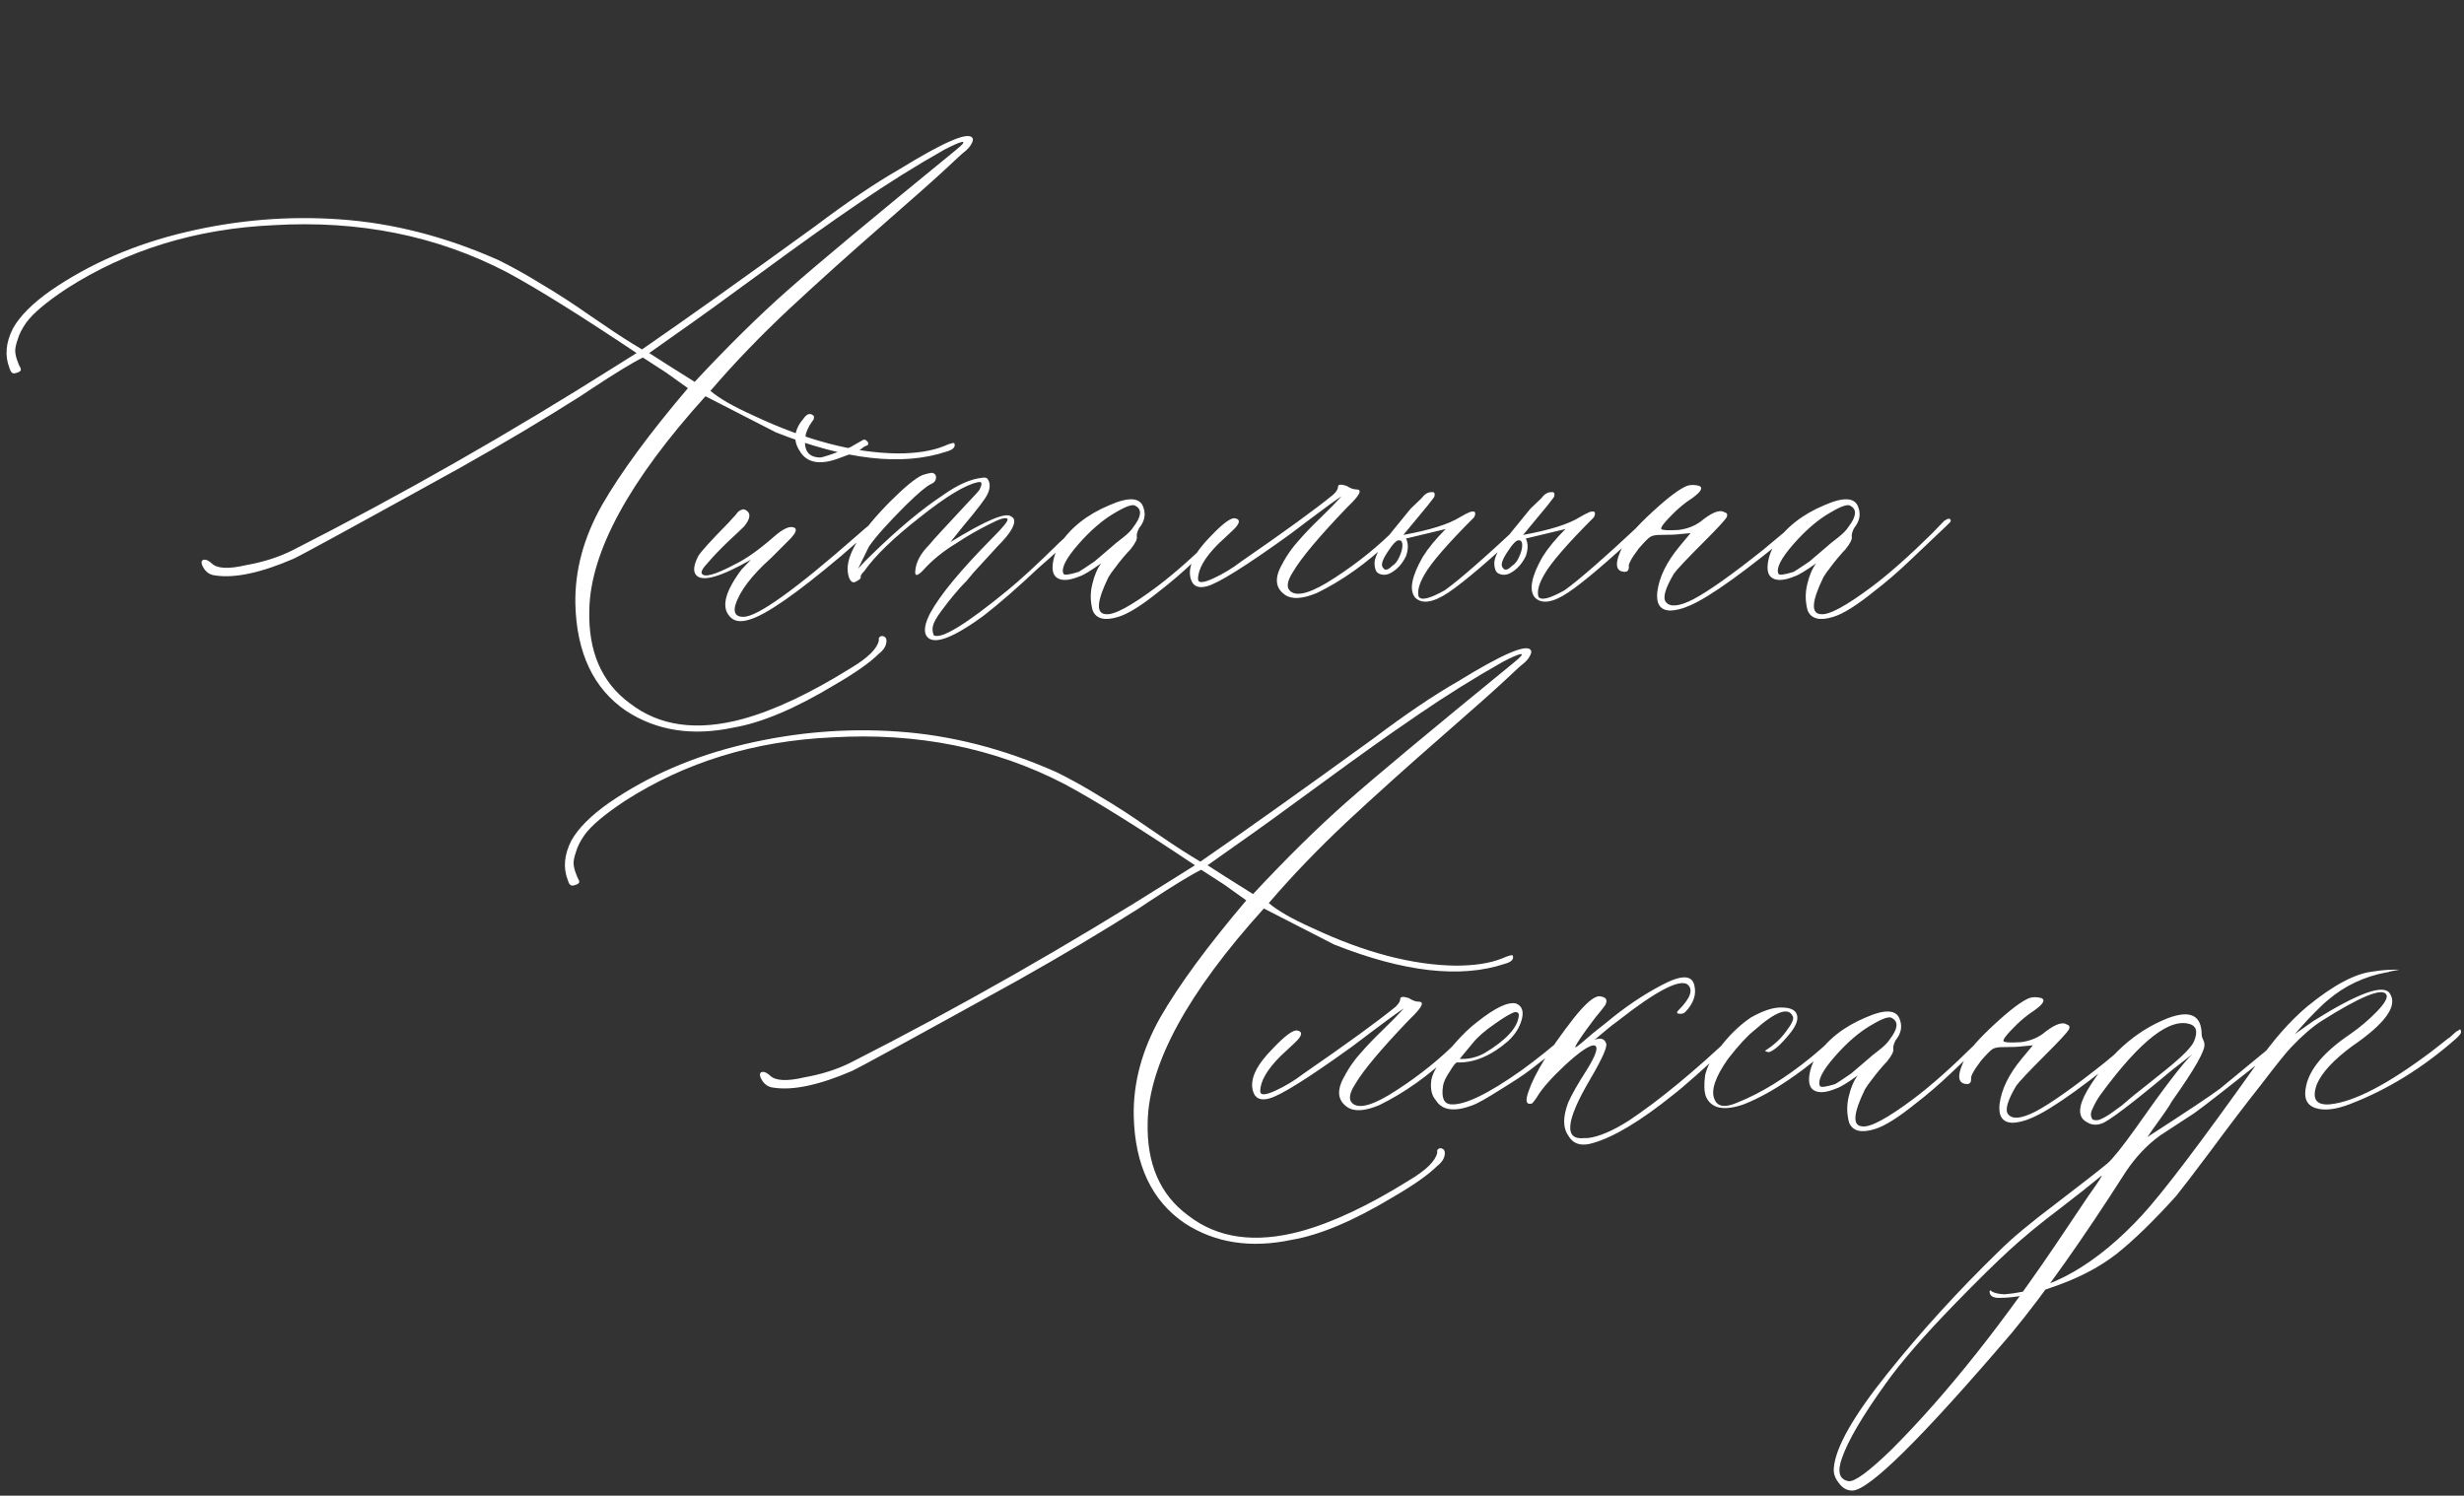
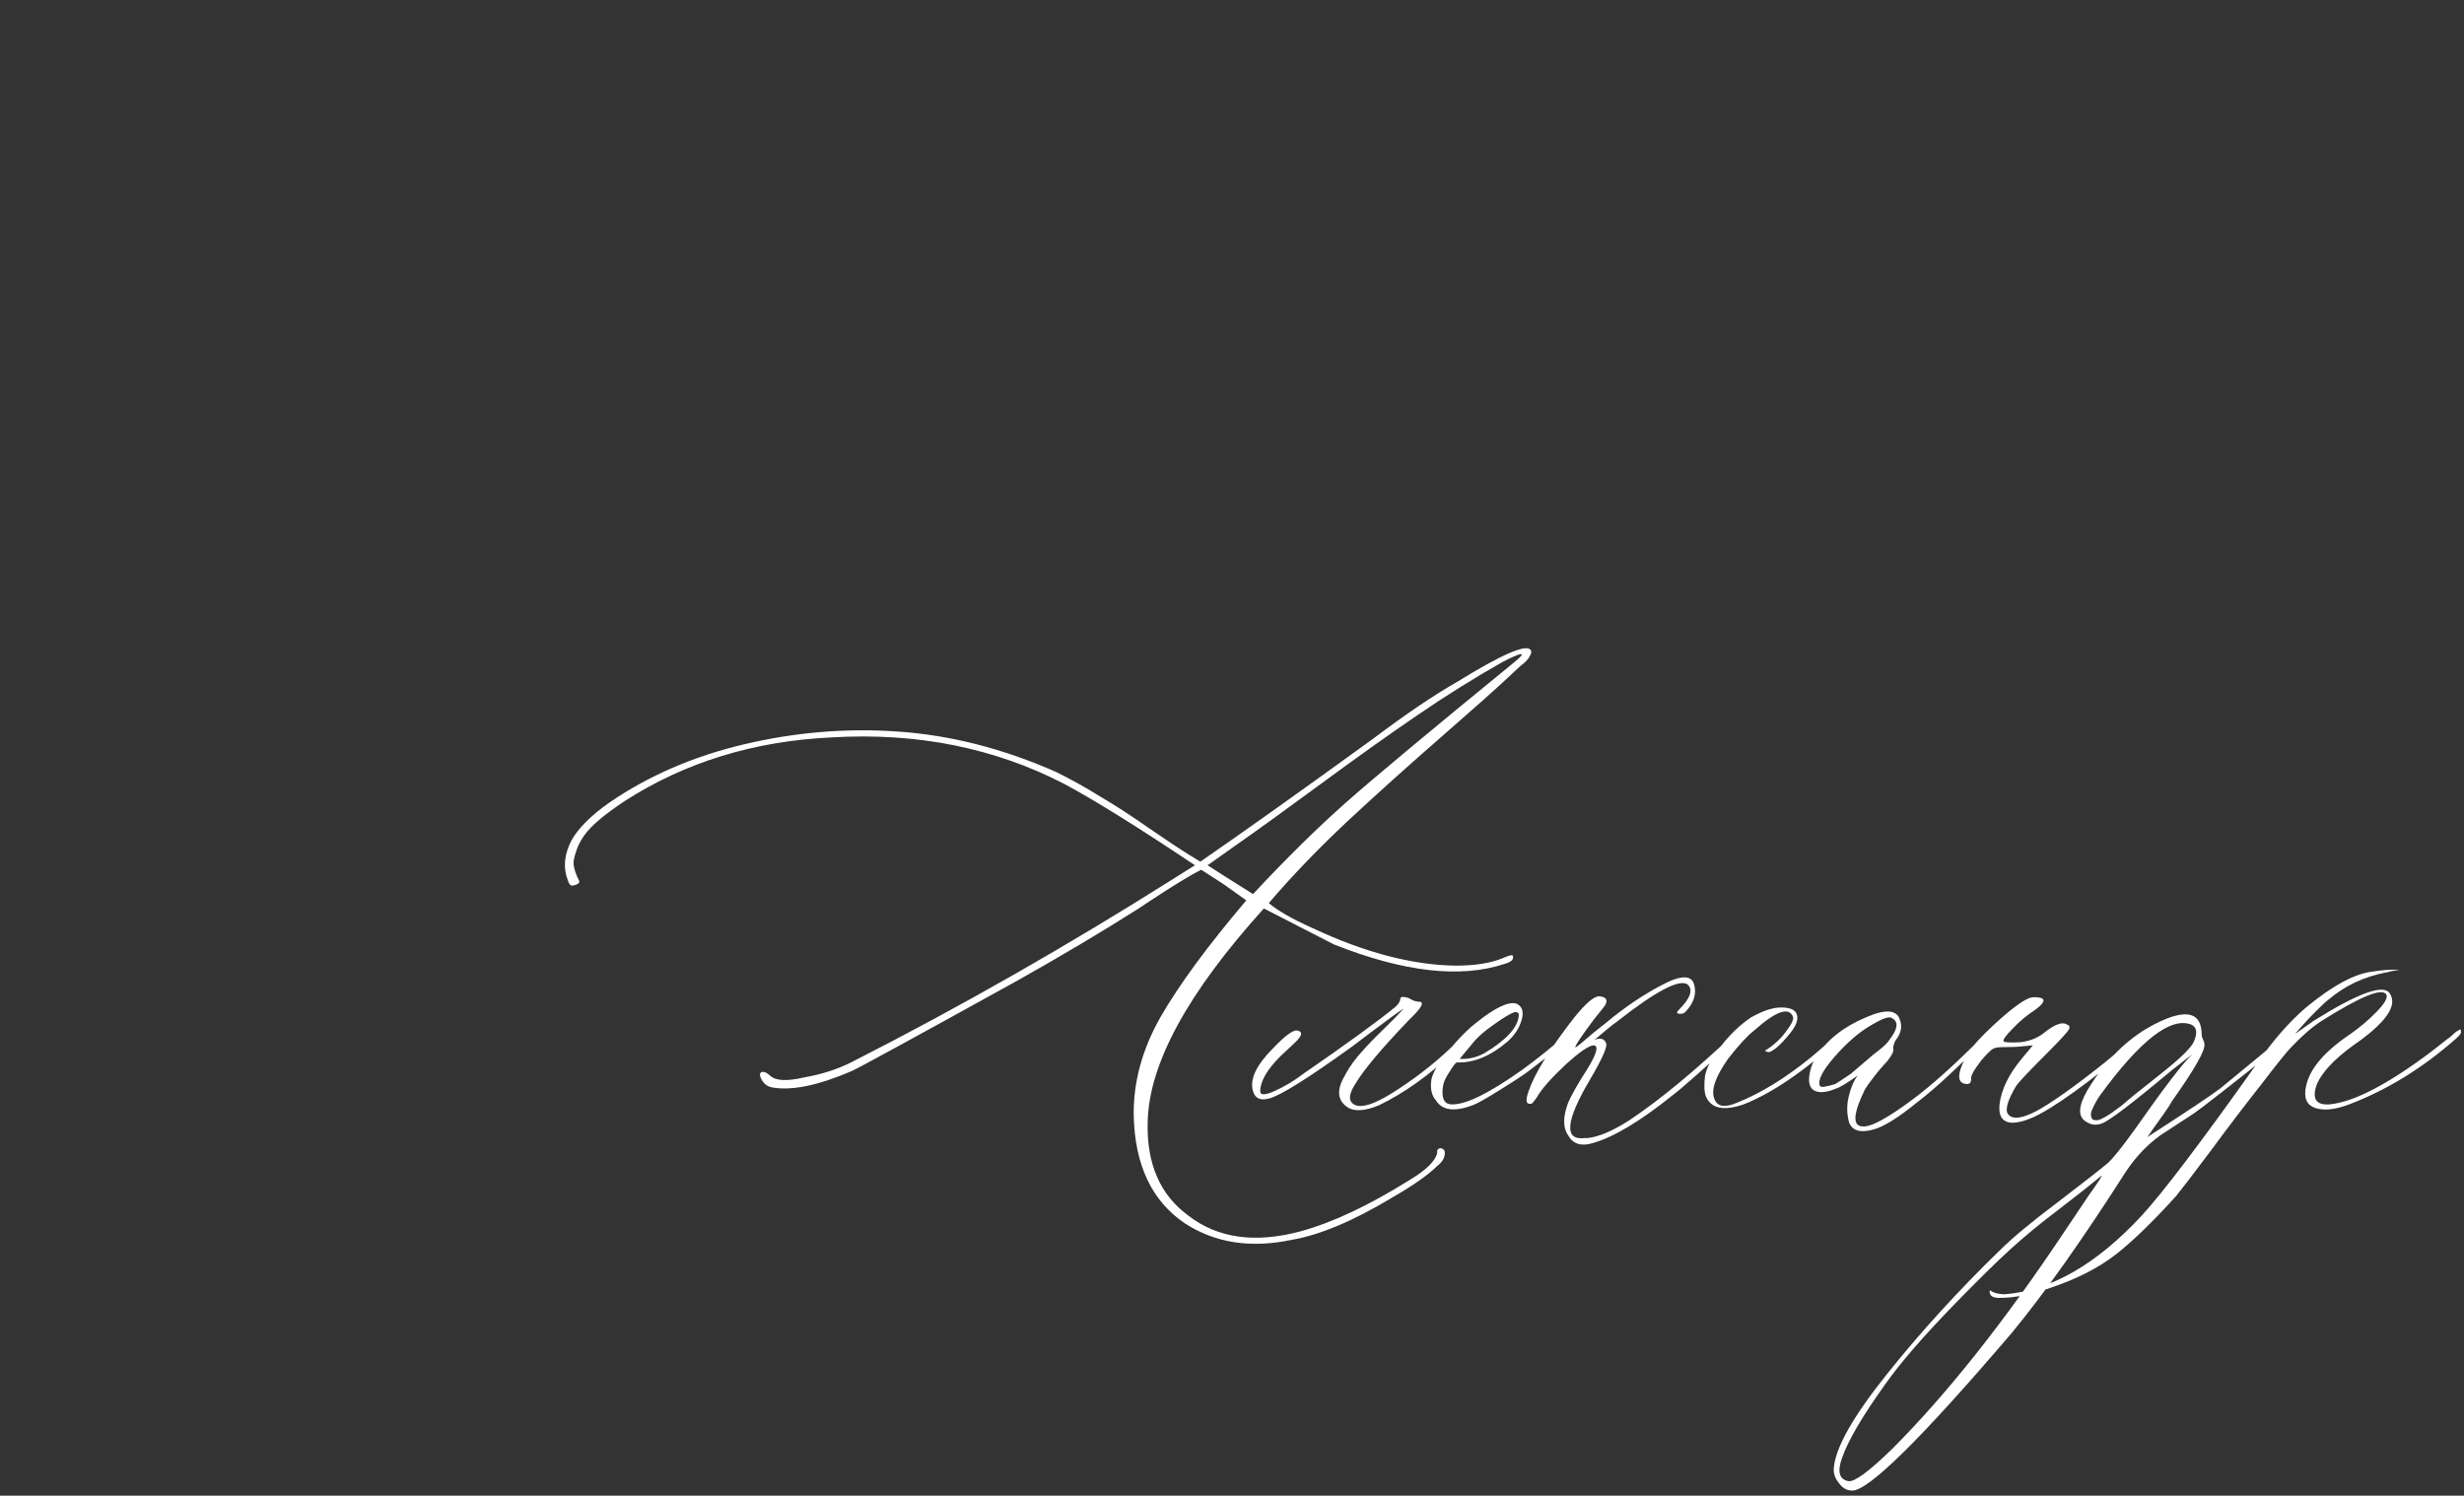
<svg xmlns="http://www.w3.org/2000/svg" width="481" height="292" viewBox="0 0 481 292" fill="none">
  <rect x="0" y="0" width="481" height="292" fill="#333333" stroke="none" />
  <path d="M252.166 242.049C244.139 243.748 237.166 242.664 231.248 238.797C224.861 234.461 221.551 227.488 221.316 217.879C221.199 211.375 222.928 204.959 226.502 198.631C230.135 192.303 235.73 184.686 243.289 175.779L238.982 172.703L234.5 169.803C232.566 170.74 229.197 172.791 224.393 175.955L222.283 177.361C215.076 181.932 207.195 186.619 198.641 191.424C178.719 202.439 167.938 208.328 166.297 209.09C159.91 211.844 154.812 212.928 151.004 212.342C149.832 212.225 148.982 211.551 148.455 210.32C148.221 209.617 148.396 209.266 148.982 209.266C149.334 209.266 149.773 209.5 150.301 209.969C151.355 211.023 153.611 211.141 157.068 210.32C160.408 209.734 163.426 208.768 166.121 207.42C187.332 196.639 208.455 184.598 229.49 171.297L233.27 168.924C222.137 161.482 213.67 156.209 207.869 153.104C194.217 146.014 179.041 142.967 162.342 143.963C147.225 144.666 133.777 148.797 122 156.355C118.016 158.992 115.379 161.219 114.09 163.035C113.27 164.207 112.713 165.32 112.42 166.375C112.068 167.371 111.922 168.162 111.98 168.748C112.039 169.334 112.186 169.92 112.42 170.506C112.596 171.033 112.771 171.443 112.947 171.736C113.123 172.029 113.123 172.264 112.947 172.439C112.771 172.615 112.42 172.762 111.893 172.879C111.424 172.996 111.072 172.645 110.838 171.824C109.9 169.422 110.135 166.844 111.541 164.09C112.889 161.688 115.35 159.227 118.924 156.707C126.6 151.434 135.418 147.625 145.379 145.281C155.34 142.938 165.301 142.117 175.262 142.82C185.574 143.523 195.887 146.16 206.199 150.73C208.953 152.078 211.795 153.66 214.725 155.477C217.713 157.234 220.877 159.285 224.217 161.629C227.615 163.973 230.311 165.76 232.303 166.99L234.324 168.221C242.82 162.361 254.1 154.334 268.162 144.139C274.373 139.451 279.881 135.73 284.686 132.977C293.064 127.82 297.752 125.77 298.748 126.824C298.865 126.941 298.924 127.088 298.924 127.264C298.924 127.439 298.865 127.645 298.748 127.879C298.631 128.113 298.514 128.318 298.396 128.494C298.279 128.67 298.045 128.934 297.693 129.285C297.342 129.578 296.99 129.871 296.639 130.164C296.346 130.457 295.936 130.838 295.408 131.307C294.881 131.775 294.441 132.186 294.09 132.537C292.039 134.471 287.791 138.25 281.346 143.875C274.959 149.441 268.865 154.92 263.064 160.311C257.322 165.701 252.195 171.033 247.684 176.307C249.383 177.771 252.195 179.383 256.121 181.141C266.316 185.945 275.662 188.406 284.158 188.523C287.85 188.523 290.867 188.055 293.211 187.117C294.559 186.531 295.262 186.355 295.32 186.59C295.555 187.293 295.027 187.82 293.738 188.172C285.125 191.043 274.021 189.783 260.428 184.393L246.717 177.361C231.834 193.826 224.275 207.713 224.041 219.021C223.807 227.166 226.443 233.26 231.951 237.303C237.693 241.756 245.018 242.781 253.924 240.379C260.135 238.68 267.225 235.34 275.193 230.359C278.416 228.426 280.203 226.668 280.555 225.086V224.559C280.789 224.207 281.082 224.09 281.434 224.207C281.844 224.324 282.049 224.617 282.049 225.086C282.049 226.023 281.551 226.873 280.555 227.635C278.855 229.334 275.984 231.355 271.941 233.699C264.266 238.328 257.674 241.111 252.166 242.049ZM244.607 174.549C251.111 167.576 257.146 161.629 262.713 156.707C268.279 151.785 279.207 142.674 295.496 129.373C296.961 128.201 297.4 127.645 296.814 127.703C296.229 127.82 295.086 128.318 293.387 129.197C287.879 132.303 282.342 135.76 276.775 139.568C271.268 143.318 264.969 147.801 257.879 153.016C250.789 158.23 245.105 162.332 240.828 165.32L235.73 168.924L239.158 171.121L244.607 174.549ZM262.977 216.121C261.043 214.773 260.896 212.723 262.537 209.969L262.713 209.617C263.533 208.152 264.529 206.775 265.701 205.486C266.873 204.139 268.279 202.674 269.92 201.092C271.619 199.451 272.996 198.045 274.051 196.873C273.113 197.459 270.975 199.012 267.635 201.531L264.031 204.256C255.418 210.467 249.998 213.865 247.771 214.451C246.072 214.92 245.018 214.451 244.607 213.045C243.904 210.76 245.223 207.947 248.562 204.607C250.848 202.205 252.4 201.062 253.221 201.18C254.393 201.414 254.217 202.234 252.693 203.641C251.229 204.988 250.32 205.838 249.969 206.189C247.332 208.826 246.014 211.111 246.014 213.045C246.014 213.865 246.98 213.836 248.914 212.957C250.848 212.078 252.693 210.965 254.451 209.617C262.947 203.758 268.953 199.393 272.469 196.521C273.055 195.936 273.348 195.438 273.348 195.027C273.348 194.559 273.904 194.5 275.018 194.852C275.721 195.32 276.365 195.555 276.951 195.555C278.006 195.555 277.713 196.404 276.072 198.104C275.838 198.338 275.486 198.689 275.018 199.158C269.627 204.783 266.141 208.943 264.559 211.639C263.387 213.455 263.211 214.715 264.031 215.418C265.379 216.59 268.279 215.711 272.732 212.781C277.244 209.852 281.229 206.629 284.686 203.113L286.355 201.531C286.707 201.18 287 201.18 287.234 201.531C287.352 201.766 287.293 202 287.059 202.234L283.455 205.662C278.885 209.998 274.139 213.367 269.217 215.77C266.404 216.941 264.324 217.059 262.977 216.121ZM287.498 215.77C283.924 217.117 281.521 216.795 280.291 214.803C279.471 213.865 279.178 212.547 279.412 210.848C279.646 209.5 280.672 207.713 282.488 205.486L283.895 203.816C285.477 202 286.971 200.564 288.377 199.51C291.834 196.756 294.354 195.555 295.936 195.906C297.107 196.375 297.488 197.4 297.078 198.982C296.668 200.564 295.76 202 294.354 203.289C291.014 206.16 287.703 207.537 284.422 207.42C284.188 207.42 283.719 208.006 283.016 209.178C282.254 210.291 281.814 211.229 281.697 211.99C281.346 214.275 281.844 215.477 283.191 215.594C285.828 215.828 290.457 213.602 297.078 208.914C300.066 206.746 303.055 204.344 306.043 201.707C306.746 201.121 307.215 201.004 307.449 201.355C307.449 201.59 307.039 202.117 306.219 202.938C304.871 204.109 302.352 206.102 298.66 208.914C297.605 209.734 295.701 210.994 292.947 212.693C290.252 214.393 288.436 215.418 287.498 215.77ZM284.949 206.717C286.531 206.834 288.113 206.482 289.695 205.662C293.914 203.143 296.17 200.74 296.463 198.455C296.58 197.869 296.346 197.576 295.76 197.576C294.939 197.811 293.592 198.602 291.717 199.949C289.842 201.238 288.436 202.469 287.498 203.641L284.949 206.717ZM310.965 223.152C308.68 223.855 307.068 223.357 306.131 221.658C305.076 220.193 305.076 218.055 306.131 215.242C306.834 213.66 308.035 211.551 309.734 208.914C311.668 205.809 312.137 204.197 311.141 204.08C310.203 204.08 308.328 205.369 305.516 207.947C302.762 210.525 300.916 212.635 299.979 214.275C299.744 214.627 299.451 215.008 299.1 215.418C297.928 215.77 297.693 214.979 298.396 213.045C299.568 209.588 302.498 204.842 307.186 198.807C309.471 195.936 311.141 194.5 312.195 194.5C313.543 194.617 313.924 195.203 313.338 196.258C313.104 196.609 312.43 197.459 311.316 198.807C310.613 199.744 310.027 200.535 309.559 201.18C308.094 203.23 307.42 204.314 307.537 204.432C307.537 204.549 307.889 204.314 308.592 203.729C309.354 203.084 310.145 202.41 310.965 201.707L313.514 199.686C317.088 196.697 320.721 194.236 324.412 192.303C328.162 190.311 330.271 190.311 330.74 192.303C331.209 194.119 330.623 195.877 328.982 197.576C328.748 197.811 328.426 197.928 328.016 197.928C327.312 197.928 327.195 197.693 327.664 197.225C330.066 194.822 330.623 193.123 329.334 192.127C327.635 191.189 323.123 193.592 315.799 199.334C314.979 199.92 314.158 200.564 313.338 201.268C312.576 201.912 312.02 202.381 311.668 202.674C311.316 202.967 311.082 203.113 310.965 203.113C312.312 202.527 313.162 202.703 313.514 203.641C313.865 204.227 312.84 206.57 310.438 210.672C305.633 218.816 305.252 222.654 309.295 222.186C309.529 222.186 309.734 222.186 309.91 222.186C312.078 221.951 314.773 220.809 317.996 218.758C323.973 214.773 330.857 209.09 338.65 201.707C339.471 200.887 339.91 200.828 339.969 201.531C339.969 201.766 339.529 202.293 338.65 203.113C332.264 208.973 328.25 212.518 326.609 213.748C320.281 218.846 315.066 221.98 310.965 223.152ZM340.408 215.594C336.541 216.941 334.08 216.443 333.025 214.1C332.674 213.162 332.615 211.785 332.85 209.969C333.201 208.387 334.051 206.717 335.398 204.959C337.332 202.322 339.471 200.213 341.814 198.631C344.217 197.283 346.209 196.639 347.791 196.697C349.49 196.697 350.486 197.166 350.779 198.104C351.072 199.041 350.633 200.242 349.461 201.707C348.523 202.879 347.645 203.816 346.824 204.52C346.004 205.164 345.447 205.457 345.154 205.398C344.861 205.34 344.656 205.252 344.539 205.135C346.238 204.08 347.615 202.82 348.67 201.355C349.783 199.891 350.223 198.924 349.988 198.455C349.168 196.521 346.648 197.43 342.43 201.18C341.082 202.234 339.383 204.08 337.332 206.717C334.812 210.291 333.934 212.928 334.695 214.627C335.281 216.092 336.775 216.297 339.178 215.242C343.748 213.426 348.553 210.467 353.592 206.365C354.178 205.896 355.965 204.344 358.953 201.707C359.422 201.238 359.773 201.238 360.008 201.707C360.008 201.941 359.832 202.234 359.48 202.586C352.273 209.09 345.916 213.426 340.408 215.594ZM365.984 220.428C363.348 221.248 361.678 220.838 360.975 219.197C360.506 217.498 360.477 215.799 360.887 214.1C361.297 212.342 361.883 210.965 362.645 209.969C360.594 211.434 359.188 212.283 358.426 212.518C356.727 213.221 355.408 213.396 354.471 213.045C353.533 212.693 353.094 211.873 353.152 210.584C353.211 209.236 353.65 207.83 354.471 206.365C356.639 203.025 359.891 200.447 364.227 198.631C368.094 196.932 370.32 197.107 370.906 199.158C371.375 200.506 371.082 201.824 370.027 203.113C369.676 203.816 369.529 204.373 369.588 204.783C369.705 205.252 369.295 206.072 368.357 207.244C368.006 207.596 367.508 208.152 366.863 208.914C366.277 209.617 365.75 210.291 365.281 210.936C364.812 211.521 364.402 212.107 364.051 212.693C361.766 217.381 361.59 219.783 363.523 219.9C365.105 220.135 368.475 218.318 373.631 214.451C376.971 211.932 380.867 208.475 385.32 204.08L387.605 201.707C388.426 201.121 388.865 201.121 388.924 201.707C388.924 201.824 388.543 202.234 387.781 202.938L380.926 209.441C378.523 211.727 376.209 213.719 373.982 215.418C370.584 218.172 367.918 219.842 365.984 220.428ZM355.262 211.99C355.379 212.342 356.375 212.225 358.25 211.639C358.484 211.521 359.51 210.848 361.326 209.617C361.443 209.5 362.645 208.475 364.93 206.541C365.164 206.307 365.779 205.809 366.775 205.047C367.83 204.227 368.533 203.523 368.885 202.938C370.467 200.887 370.643 199.51 369.412 198.807C368.943 198.338 367.625 198.748 365.457 200.037C363.055 201.385 360.623 203.465 358.162 206.277C355.76 209.031 354.793 210.936 355.262 211.99ZM392.703 219.197C390.887 219.08 390.096 217.879 390.33 215.594C390.682 212.723 392.117 209.764 394.637 206.717L396.834 204.08L394.9 204.256C394.08 204.373 392.732 204.432 390.857 204.432C390.037 204.432 389.422 204.549 389.012 204.783C388.602 205.018 387.84 205.779 386.727 207.068C385.262 209.002 384.617 210.203 384.793 210.672C384.793 211.258 384.559 211.58 384.09 211.639C382.039 211.639 381.922 209.881 383.738 206.365C384.441 204.9 386.316 202.762 389.363 199.949C392.41 197.137 394.666 195.438 396.131 194.852C396.834 194.617 397.625 194.617 398.504 194.852C399.324 195.203 398.885 195.994 397.186 197.225C395.721 198.162 394.344 199.305 393.055 200.652C391.59 202.117 390.945 202.996 391.121 203.289C391.355 203.523 392.469 203.582 394.461 203.465C396.395 203.23 398.035 202.527 399.383 201.355C401.316 199.891 402.693 199.451 403.514 200.037C403.982 200.154 404.1 200.477 403.865 201.004C403.514 201.59 402.02 203.201 399.383 205.838C396.043 209.178 394.109 211.229 393.582 211.99C391.883 214.861 391.355 216.707 392 217.527C392.82 218.582 394.607 218.406 397.361 217C400.35 215.418 404.861 212.225 410.896 207.42L417.752 201.707C418.455 201.004 418.807 201.004 418.807 201.707C418.807 201.941 418.572 202.293 418.104 202.762C407.791 211.375 400.643 216.531 396.658 218.23C395.193 218.875 393.875 219.197 392.703 219.197ZM445.613 202.41C446.785 201.238 447.4 201.062 447.459 201.883C447.459 202.234 446.844 202.879 445.613 203.816C435.535 211.844 429.764 216.355 428.299 217.352L421.707 221.658C419.188 223.475 416.961 225.818 415.027 228.689C406.531 241.99 399.09 252.508 392.703 260.242C375.184 280.75 364.812 291.004 361.59 291.004C360.535 291.004 359.656 290.506 358.953 289.51C358.191 288.572 357.869 287.576 357.986 286.521C358.338 282.537 361.824 276.414 368.445 268.152C375.008 259.949 382.303 251.951 390.33 244.158C392.732 241.756 396.424 238.68 401.404 234.93C406.385 231.121 409.725 228.514 411.424 227.107C412.479 226.17 414.266 223.943 416.785 220.428C422.41 212.4 426.131 207.537 427.947 205.838L423.992 208.914C416.082 215.535 411.482 219.021 410.193 219.373C409.139 219.725 408.172 219.607 407.293 219.021C405.594 218.084 405.652 216.033 407.469 212.869C411.57 206.014 416.785 201.326 423.113 198.807C427.566 197.107 429.793 198.191 429.793 202.059C429.793 202.293 429.881 202.586 430.057 202.938C430.232 203.289 430.32 203.582 430.32 203.816C430.555 204.988 428.445 208.709 423.992 214.979C423.758 215.447 423.23 216.268 422.41 217.439C421.59 218.611 420.857 219.637 420.213 220.516C419.627 221.395 419.275 221.893 419.158 222.01C426.951 216.971 431.697 213.807 433.396 212.518C440.604 206.6 444.676 203.23 445.613 202.41ZM422.938 208.738C426.043 206.219 427.83 204.402 428.299 203.289C429.002 201.59 428.826 200.506 427.771 200.037C423.787 198.455 417.869 203.025 410.018 213.748C409.432 214.568 408.934 215.447 408.523 216.385C408.055 217.264 408.055 217.996 408.523 218.582C408.875 218.699 409.227 218.729 409.578 218.67C409.871 218.611 410.281 218.436 410.809 218.143C411.336 217.85 411.805 217.557 412.215 217.264C412.625 216.971 413.27 216.502 414.148 215.857C414.969 215.154 415.73 214.51 416.434 213.924C417.195 213.338 418.191 212.547 419.422 211.551C420.711 210.496 421.883 209.559 422.938 208.738ZM407.645 233.523C409.695 230.652 410.545 229.334 410.193 229.568C408.143 231.268 405.359 233.465 401.844 236.16C398.27 238.855 395.105 241.463 392.352 243.982C389.598 246.502 386.053 249.988 381.717 254.441C375.506 260.828 370.936 266.102 368.006 270.262C363.553 276.473 360.74 281.277 359.568 284.676C358.631 287.312 359.041 288.807 360.799 289.158C361.971 289.393 364.812 287.312 369.324 282.918C380.105 272.137 391.385 257.898 403.162 240.203C405.682 236.453 407.176 234.227 407.645 233.523ZM390.242 253.387C389.07 253.387 388.455 253.006 388.396 252.244V252.068L388.572 251.893L388.748 252.068C389.217 252.42 390.066 252.625 391.297 252.684C400.32 251.98 409.256 246.854 418.104 237.303C422.205 232.85 429.646 223.035 440.428 207.859C443.65 203.172 446.961 199.393 450.359 196.521C455.516 192.303 459.822 190.018 463.279 189.666C464.744 189.432 466.062 189.314 467.234 189.314C468.055 189.314 468.436 189.314 468.377 189.314C468.318 189.314 467.703 189.432 466.531 189.666C466.297 189.783 466.062 189.842 465.828 189.842C461.492 190.662 457.713 192.449 454.49 195.203C454.021 195.555 453.23 196.287 452.117 197.4C451.062 198.455 450.096 199.48 449.217 200.477L447.986 201.883L451.59 199.334C460.379 193.826 465.359 192.039 466.531 193.973C468.113 196.375 465.652 199.803 459.148 204.256C455.574 206.893 453.289 209.354 452.293 211.639C451.238 214.51 452.088 215.828 454.842 215.594C459.529 215.125 466.121 211.697 474.617 205.311C475.672 204.49 476.756 203.641 477.869 202.762C478.104 202.645 478.426 202.381 478.836 201.971C479.246 201.561 479.598 201.297 479.891 201.18C480.242 200.828 480.418 200.945 480.418 201.531C480.418 201.766 480.096 202.176 479.451 202.762C472.947 208.504 466.004 212.781 458.621 215.594C455.867 216.648 453.641 216.883 451.941 216.297C450.242 215.711 449.656 214.275 450.184 211.99C450.887 208.65 453.758 205.281 458.797 201.883C460.73 200.535 462.459 199.07 463.982 197.488C465.564 195.848 466.18 194.734 465.828 194.148C465.008 192.801 460.789 194.529 453.172 199.334C451.355 200.506 449.393 202.205 447.283 204.432C446.463 205.252 444.529 207.654 441.482 211.639C438.377 215.564 435.096 219.871 431.639 224.559C428.123 229.246 425.838 232.234 424.783 233.523C420.33 238.445 416.434 242.225 413.094 244.861C409.695 247.498 405.477 249.666 400.438 251.365C396.746 252.713 393.348 253.387 390.242 253.387Z" fill="white" />
-   <path d="M143.166 142.049C135.139 143.748 128.166 142.664 122.248 138.797C115.861 134.461 112.551 127.488 112.316 117.879C112.199 111.375 113.928 104.959 117.502 98.631C121.135 92.303 126.73 84.686 134.289 75.779L129.982 72.703L125.5 69.803C123.566 70.74 120.197 72.791 115.393 75.955L113.283 77.361C106.076 81.932 98.195 86.619 89.641 91.424C69.719 102.439 58.938 108.328 57.297 109.09C50.91 111.844 45.812 112.928 42.004 112.342C40.832 112.225 39.982 111.551 39.455 110.32C39.221 109.617 39.397 109.266 39.982 109.266C40.334 109.266 40.773 109.5 41.301 109.969C42.355 111.023 44.611 111.141 48.068 110.32C51.408 109.734 54.426 108.768 57.121 107.42C78.332 96.639 99.455 84.598 120.49 71.297L124.27 68.924C113.137 61.482 104.67 56.209 98.869 53.103C85.217 46.014 70.041 42.967 53.342 43.963C38.225 44.666 24.777 48.797 13 56.355C9.016 58.992 6.379 61.219 5.09 63.035C4.27 64.207 3.713 65.32 3.42 66.375C3.068 67.371 2.922 68.162 2.98 68.748C3.039 69.334 3.186 69.92 3.42 70.506C3.596 71.033 3.771 71.443 3.947 71.736C4.123 72.029 4.123 72.264 3.947 72.439C3.771 72.615 3.42 72.762 2.893 72.879C2.424 72.996 2.072 72.644 1.838 71.824C0.9 69.422 1.135 66.844 2.541 64.09C3.889 61.688 6.35 59.227 9.924 56.707C17.6 51.434 26.418 47.625 36.379 45.281C46.34 42.938 56.301 42.117 66.262 42.82C76.574 43.523 86.887 46.16 97.199 50.73C99.953 52.078 102.795 53.66 105.725 55.477C108.713 57.234 111.877 59.285 115.217 61.629C118.615 63.973 121.311 65.76 123.303 66.99L125.324 68.221C133.82 62.361 145.1 54.334 159.162 44.139C165.373 39.451 170.881 35.73 175.686 32.977C184.064 27.82 188.752 25.77 189.748 26.824C189.865 26.941 189.924 27.088 189.924 27.264C189.924 27.439 189.865 27.645 189.748 27.879C189.631 28.113 189.514 28.318 189.396 28.494C189.279 28.67 189.045 28.934 188.693 29.285C188.342 29.578 187.99 29.871 187.639 30.164C187.346 30.457 186.936 30.838 186.408 31.307C185.881 31.775 185.441 32.185 185.09 32.537C183.039 34.471 178.791 38.25 172.346 43.875C165.959 49.441 159.865 54.92 154.064 60.31C148.322 65.701 143.195 71.033 138.684 76.307C140.383 77.772 143.195 79.383 147.121 81.141C157.316 85.945 166.662 88.406 175.158 88.523C178.85 88.523 181.867 88.055 184.211 87.117C185.559 86.531 186.262 86.356 186.32 86.59C186.555 87.293 186.027 87.82 184.738 88.172C176.125 91.043 165.021 89.783 151.428 84.393L137.717 77.361C122.834 93.826 115.275 107.713 115.041 119.021C114.807 127.166 117.443 133.26 122.951 137.303C128.693 141.756 136.018 142.781 144.924 140.379C151.135 138.68 158.225 135.34 166.193 130.359C169.416 128.426 171.203 126.668 171.555 125.086V124.559C171.789 124.207 172.082 124.09 172.434 124.207C172.844 124.324 173.049 124.617 173.049 125.086C173.049 126.023 172.551 126.873 171.555 127.635C169.855 129.334 166.984 131.355 162.941 133.699C155.266 138.328 148.674 141.111 143.166 142.049ZM135.607 74.549C142.111 67.576 148.146 61.629 153.713 56.707C159.279 51.785 170.207 42.674 186.496 29.373C187.961 28.201 188.4 27.645 187.814 27.703C187.229 27.82 186.086 28.318 184.387 29.197C178.879 32.303 173.342 35.76 167.775 39.568C162.268 43.318 155.969 47.801 148.879 53.016C141.789 58.23 136.105 62.332 131.828 65.32L126.73 68.924L130.158 71.121L135.607 74.549ZM164.172 89.314C160.188 90.897 157.492 90.457 156.086 87.996C154.738 85.945 155.031 83.807 156.965 81.58C157.551 80.76 158.166 80.613 158.811 81.141C158.928 81.258 158.928 81.522 158.811 81.932C158.693 82.049 158.43 82.43 158.02 83.074C157.668 83.719 157.434 84.275 157.316 84.744C156.73 87.732 157.639 89.256 160.041 89.314C160.627 89.314 162.619 88.641 166.018 87.293C166.252 87.176 167.072 86.707 168.479 85.887C168.713 85.769 168.947 85.828 169.182 86.062C169.475 86.297 169.562 86.531 169.445 86.766C169.445 86.883 169.328 86.971 169.094 87.029C168.918 87.088 168.742 87.176 168.566 87.293C168.391 87.41 168.244 87.527 168.127 87.644C167.775 87.938 166.457 88.494 164.172 89.314ZM146.33 120.955C144.514 121.541 143.195 121.307 142.375 120.252C140.793 118.436 141.584 115.418 144.748 111.199L146.594 109.266C140.734 112.605 137.189 113.631 135.959 112.342C135.256 111.639 135.373 110.379 136.311 108.562C136.779 107.742 138.801 105.516 142.375 101.883C142.492 101.766 142.697 101.531 142.99 101.18C143.342 100.828 143.605 100.535 143.781 100.301C143.957 100.008 144.221 99.773 144.572 99.598C144.924 99.422 145.217 99.393 145.451 99.51C146.623 100.096 146.564 101.18 145.275 102.762C144.807 103.23 143.752 104.227 142.111 105.75C140.529 107.273 139.24 108.621 138.244 109.793C137.189 110.906 136.779 111.639 137.014 111.99C137.482 112.811 139.65 112.195 143.518 110.145C145.686 109.09 148.205 107.303 151.076 104.783C153.01 103.084 154.387 102.527 155.207 103.113C155.559 103.465 155.266 104.139 154.328 105.135L150.549 108.914C146.682 112.371 144.338 115.477 143.518 118.23C143.166 119.695 143.693 120.428 145.1 120.428C147.854 120.428 155.295 115.096 167.424 104.432C169.709 102.381 171.027 101.414 171.379 101.531C171.73 101.648 171.672 101.941 171.203 102.41C170.734 102.879 168.391 104.93 164.172 108.562C155.5 115.887 149.553 120.018 146.33 120.955ZM180.783 124.031C180.314 123.094 180.578 121.658 181.574 119.725C183.508 116.15 187.58 111.229 193.791 104.959C195.842 102.908 196.809 101.707 196.691 101.355C196.457 100.887 195.227 101.238 193 102.41C190.773 103.523 188.693 104.725 186.76 106.014C184.123 107.596 181.896 109.412 180.08 111.463C179.025 112.518 178.557 112.518 178.674 111.463C178.791 109.764 179.699 108.064 181.398 106.365C181.75 105.896 182.746 104.783 184.387 103.025C186.086 101.209 187.609 99.568 188.957 98.103C190.363 96.639 191.125 95.789 191.242 95.555C191.477 95.086 191.594 94.705 191.594 94.412C191.594 94.119 191.359 94.031 190.891 94.148C188.488 94.617 184.709 96.902 179.553 101.004C174.396 105.047 170.793 108.533 168.742 111.463C168.156 112.049 167.922 112.459 168.039 112.693C168.039 112.928 167.805 113.162 167.336 113.396C166.867 113.748 166.486 113.777 166.193 113.484C165.842 113.191 165.607 112.576 165.49 111.639C165.139 108.416 167.893 103.846 173.752 97.928C176.623 95.057 178.732 93.328 180.08 92.742C180.783 92.508 181.398 92.361 181.926 92.303C182.512 92.42 182.775 92.772 182.717 93.357C182.658 93.885 182.336 94.266 181.75 94.5C180.93 94.852 179.289 96.228 176.828 98.631C173.254 102.205 170.852 104.9 169.621 106.717L167.512 111.023C168.215 110.203 169.123 109.266 170.236 108.211C175.275 103.289 179.875 99.451 184.035 96.697C186.906 94.647 189.484 93.504 191.77 93.269C192.355 93.152 192.736 93.299 192.912 93.709C193.146 94.119 193.234 94.588 193.176 95.115C193.117 95.643 192.971 96.111 192.736 96.522C192.385 97.342 190.803 99.422 187.99 102.762L185.529 105.838C192.385 101.619 196.34 99.949 197.395 100.828C197.629 100.945 197.805 101.121 197.922 101.355C198.273 102.41 197.248 104.139 194.846 106.541L190.012 111.814L188.693 113.396C187.756 114.334 186.936 115.242 186.232 116.121C185.529 116.941 184.68 118.025 183.684 119.373C182.746 120.662 182.219 121.629 182.102 122.273C181.984 122.859 182.043 123.445 182.277 124.031C183.742 124.852 188.547 121.922 196.691 115.242C199.211 113.191 202.609 110.057 206.887 105.838L211.457 101.707C211.691 101.473 211.867 101.355 211.984 101.355C212.336 101.355 212.512 101.473 212.512 101.707C212.629 101.824 212.57 102 212.336 102.234C211.633 102.82 210.168 104.139 207.941 106.189C205.715 108.24 203.986 109.793 202.756 110.848C198.654 114.715 195.051 117.85 191.945 120.252C185.676 124.822 181.955 126.082 180.783 124.031ZM218.312 120.428C215.676 121.248 214.006 120.838 213.303 119.197C212.834 117.498 212.805 115.799 213.215 114.1C213.625 112.342 214.211 110.965 214.973 109.969C212.922 111.434 211.516 112.283 210.754 112.518C209.055 113.221 207.736 113.396 206.799 113.045C205.861 112.693 205.422 111.873 205.48 110.584C205.539 109.236 205.979 107.83 206.799 106.365C208.967 103.025 212.219 100.447 216.555 98.631C220.422 96.932 222.648 97.107 223.234 99.158C223.703 100.506 223.41 101.824 222.355 103.113C222.004 103.816 221.857 104.373 221.916 104.783C222.033 105.252 221.623 106.072 220.686 107.244C220.334 107.596 219.836 108.152 219.191 108.914C218.605 109.617 218.078 110.291 217.609 110.936C217.141 111.521 216.73 112.107 216.379 112.693C214.094 117.381 213.918 119.783 215.852 119.9C217.434 120.135 220.803 118.318 225.959 114.451C229.299 111.932 233.195 108.475 237.648 104.08L239.934 101.707C240.754 101.121 241.193 101.121 241.252 101.707C241.252 101.824 240.871 102.234 240.109 102.938L233.254 109.441C230.852 111.727 228.537 113.719 226.311 115.418C222.912 118.172 220.246 119.842 218.312 120.428ZM207.59 111.99C207.707 112.342 208.703 112.225 210.578 111.639C210.812 111.521 211.838 110.848 213.654 109.617C213.771 109.5 214.973 108.475 217.258 106.541C217.492 106.307 218.107 105.809 219.104 105.047C220.158 104.227 220.861 103.523 221.213 102.938C222.795 100.887 222.971 99.51 221.74 98.807C221.271 98.338 219.953 98.748 217.785 100.037C215.383 101.385 212.951 103.465 210.49 106.277C208.088 109.031 207.121 110.936 207.59 111.99ZM250.832 116.121C248.898 114.773 248.752 112.723 250.393 109.969L250.568 109.617C251.389 108.152 252.385 106.775 253.557 105.486C254.729 104.139 256.135 102.674 257.775 101.092C259.475 99.451 260.852 98.045 261.906 96.873C260.969 97.459 258.83 99.012 255.49 101.531L251.887 104.256C243.273 110.467 237.854 113.865 235.627 114.451C233.928 114.92 232.873 114.451 232.463 113.045C231.76 110.76 233.078 107.947 236.418 104.607C238.703 102.205 240.256 101.062 241.076 101.18C242.248 101.414 242.072 102.234 240.549 103.641C239.084 104.988 238.176 105.838 237.824 106.189C235.188 108.826 233.869 111.111 233.869 113.045C233.869 113.865 234.836 113.836 236.77 112.957C238.703 112.078 240.549 110.965 242.307 109.617C250.803 103.758 256.809 99.393 260.324 96.522C260.91 95.936 261.203 95.438 261.203 95.027C261.203 94.559 261.76 94.5 262.873 94.852C263.576 95.32 264.221 95.555 264.807 95.555C265.861 95.555 265.568 96.404 263.928 98.103C263.693 98.338 263.342 98.689 262.873 99.158C257.482 104.783 253.996 108.943 252.414 111.639C251.242 113.455 251.066 114.715 251.887 115.418C253.234 116.59 256.135 115.711 260.588 112.781C265.1 109.852 269.084 106.629 272.541 103.113L274.211 101.531C274.562 101.18 274.855 101.18 275.09 101.531C275.207 101.766 275.148 102 274.914 102.234L271.311 105.662C266.74 109.998 261.994 113.367 257.072 115.77C254.26 116.941 252.18 117.059 250.832 116.121ZM276.232 116.648C275.061 115.184 275.559 112.547 277.727 108.738C278.781 107.039 280.275 105.223 282.209 103.289L274.475 105.135C274.943 106.072 274.943 107.215 274.475 108.562C273.771 110.027 272.805 111.111 271.574 111.814C270.754 112.283 269.963 112.342 269.201 111.99C268.615 111.756 268.322 111.023 268.322 109.793C268.439 108.621 269.23 107.068 270.695 105.135C270.812 104.9 272.365 102.967 275.354 99.334L277.551 97.225C278.137 96.404 278.84 96.023 279.66 96.082H279.836L280.012 96.258C280.129 96.609 280.07 96.932 279.836 97.225L278.605 98.807L273.947 104.432C279.104 103.494 282.766 102.352 284.934 101.004C285.168 100.887 285.432 100.74 285.725 100.564C286.018 100.389 286.311 100.242 286.604 100.125C286.896 99.949 287.219 99.861 287.57 99.861C287.805 99.861 287.922 99.92 287.922 100.037C288.039 100.271 287.98 100.594 287.746 101.004C282.59 106.16 279.367 109.881 278.078 112.166C277.023 113.982 276.643 115.418 276.936 116.473C277.404 117.293 279.104 116.883 282.033 115.242C284.904 113.191 290.061 108.68 297.502 101.707C298.088 101.121 298.439 101.062 298.557 101.531C298.674 101.766 298.381 102.234 297.678 102.938C290.705 109.441 285.725 113.689 282.736 115.682C279.748 117.674 277.58 117.996 276.232 116.648ZM269.992 110.848C270.344 111.434 270.93 111.316 271.75 110.496C272.336 110.145 272.805 109.559 273.156 108.738C273.566 107.859 273.771 107.098 273.771 106.453C273.771 105.809 273.566 105.486 273.156 105.486C272.688 105.369 271.926 106.131 270.871 107.771C269.816 109.354 269.523 110.379 269.992 110.848ZM299.611 116.648C298.439 115.184 298.938 112.547 301.105 108.738C302.16 107.039 303.654 105.223 305.588 103.289L297.854 105.135C298.322 106.072 298.322 107.215 297.854 108.562C297.15 110.027 296.184 111.111 294.953 111.814C294.133 112.283 293.342 112.342 292.58 111.99C291.994 111.756 291.701 111.023 291.701 109.793C291.818 108.621 292.609 107.068 294.074 105.135C294.191 104.9 295.744 102.967 298.732 99.334L300.93 97.225C301.516 96.404 302.219 96.023 303.039 96.082H303.215L303.391 96.258C303.508 96.609 303.449 96.932 303.215 97.225L301.984 98.807L297.326 104.432C302.482 103.494 306.145 102.352 308.312 101.004C308.547 100.887 308.811 100.74 309.104 100.564C309.396 100.389 309.689 100.242 309.982 100.125C310.275 99.949 310.598 99.861 310.949 99.861C311.184 99.861 311.301 99.92 311.301 100.037C311.418 100.271 311.359 100.594 311.125 101.004C305.969 106.16 302.746 109.881 301.457 112.166C300.402 113.982 300.021 115.418 300.314 116.473C300.783 117.293 302.482 116.883 305.412 115.242C308.283 113.191 313.439 108.68 320.881 101.707C321.467 101.121 321.818 101.062 321.936 101.531C322.053 101.766 321.76 102.234 321.057 102.938C314.084 109.441 309.104 113.689 306.115 115.682C303.127 117.674 300.959 117.996 299.611 116.648ZM293.371 110.848C293.723 111.434 294.309 111.316 295.129 110.496C295.715 110.145 296.184 109.559 296.535 108.738C296.945 107.859 297.15 107.098 297.15 106.453C297.15 105.809 296.945 105.486 296.535 105.486C296.066 105.369 295.305 106.131 294.25 107.771C293.195 109.354 292.902 110.379 293.371 110.848ZM325.891 119.197C324.074 119.08 323.283 117.879 323.518 115.594C323.869 112.723 325.305 109.764 327.824 106.717L330.021 104.08L328.088 104.256C327.268 104.373 325.92 104.432 324.045 104.432C323.225 104.432 322.609 104.549 322.199 104.783C321.789 105.018 321.027 105.779 319.914 107.068C318.449 109.002 317.805 110.203 317.98 110.672C317.98 111.258 317.746 111.58 317.277 111.639C315.227 111.639 315.109 109.881 316.926 106.365C317.629 104.9 319.504 102.762 322.551 99.949C325.598 97.137 327.854 95.438 329.318 94.852C330.021 94.617 330.812 94.617 331.691 94.852C332.512 95.203 332.072 95.994 330.373 97.225C328.908 98.162 327.531 99.305 326.242 100.652C324.777 102.117 324.133 102.996 324.309 103.289C324.543 103.523 325.656 103.582 327.648 103.465C329.582 103.23 331.223 102.527 332.57 101.355C334.504 99.891 335.881 99.451 336.701 100.037C337.17 100.154 337.287 100.477 337.053 101.004C336.701 101.59 335.207 103.201 332.57 105.838C329.23 109.178 327.297 111.229 326.77 111.99C325.07 114.861 324.543 116.707 325.188 117.527C326.008 118.582 327.795 118.406 330.549 117C333.537 115.418 338.049 112.225 344.084 107.42L350.939 101.707C351.643 101.004 351.994 101.004 351.994 101.707C351.994 101.941 351.76 102.293 351.291 102.762C340.979 111.375 333.83 116.531 329.846 118.23C328.381 118.875 327.062 119.197 325.891 119.197ZM357.883 120.428C355.246 121.248 353.576 120.838 352.873 119.197C352.404 117.498 352.375 115.799 352.785 114.1C353.195 112.342 353.781 110.965 354.543 109.969C352.492 111.434 351.086 112.283 350.324 112.518C348.625 113.221 347.307 113.396 346.369 113.045C345.432 112.693 344.992 111.873 345.051 110.584C345.109 109.236 345.549 107.83 346.369 106.365C348.537 103.025 351.789 100.447 356.125 98.631C359.992 96.932 362.219 97.107 362.805 99.158C363.273 100.506 362.98 101.824 361.926 103.113C361.574 103.816 361.428 104.373 361.486 104.783C361.604 105.252 361.193 106.072 360.256 107.244C359.904 107.596 359.406 108.152 358.762 108.914C358.176 109.617 357.648 110.291 357.18 110.936C356.711 111.521 356.301 112.107 355.949 112.693C353.664 117.381 353.488 119.783 355.422 119.9C357.004 120.135 360.373 118.318 365.529 114.451C368.869 111.932 372.766 108.475 377.219 104.08L379.504 101.707C380.324 101.121 380.764 101.121 380.822 101.707C380.822 101.824 380.441 102.234 379.68 102.938L372.824 109.441C370.422 111.727 368.107 113.719 365.881 115.418C362.482 118.172 359.816 119.842 357.883 120.428ZM347.16 111.99C347.277 112.342 348.273 112.225 350.148 111.639C350.383 111.521 351.408 110.848 353.225 109.617C353.342 109.5 354.543 108.475 356.828 106.541C357.062 106.307 357.678 105.809 358.674 105.047C359.729 104.227 360.432 103.523 360.783 102.938C362.365 100.887 362.541 99.51 361.311 98.807C360.842 98.338 359.523 98.748 357.355 100.037C354.953 101.385 352.521 103.465 350.061 106.277C347.658 109.031 346.691 110.936 347.16 111.99Z" fill="white" />
</svg>